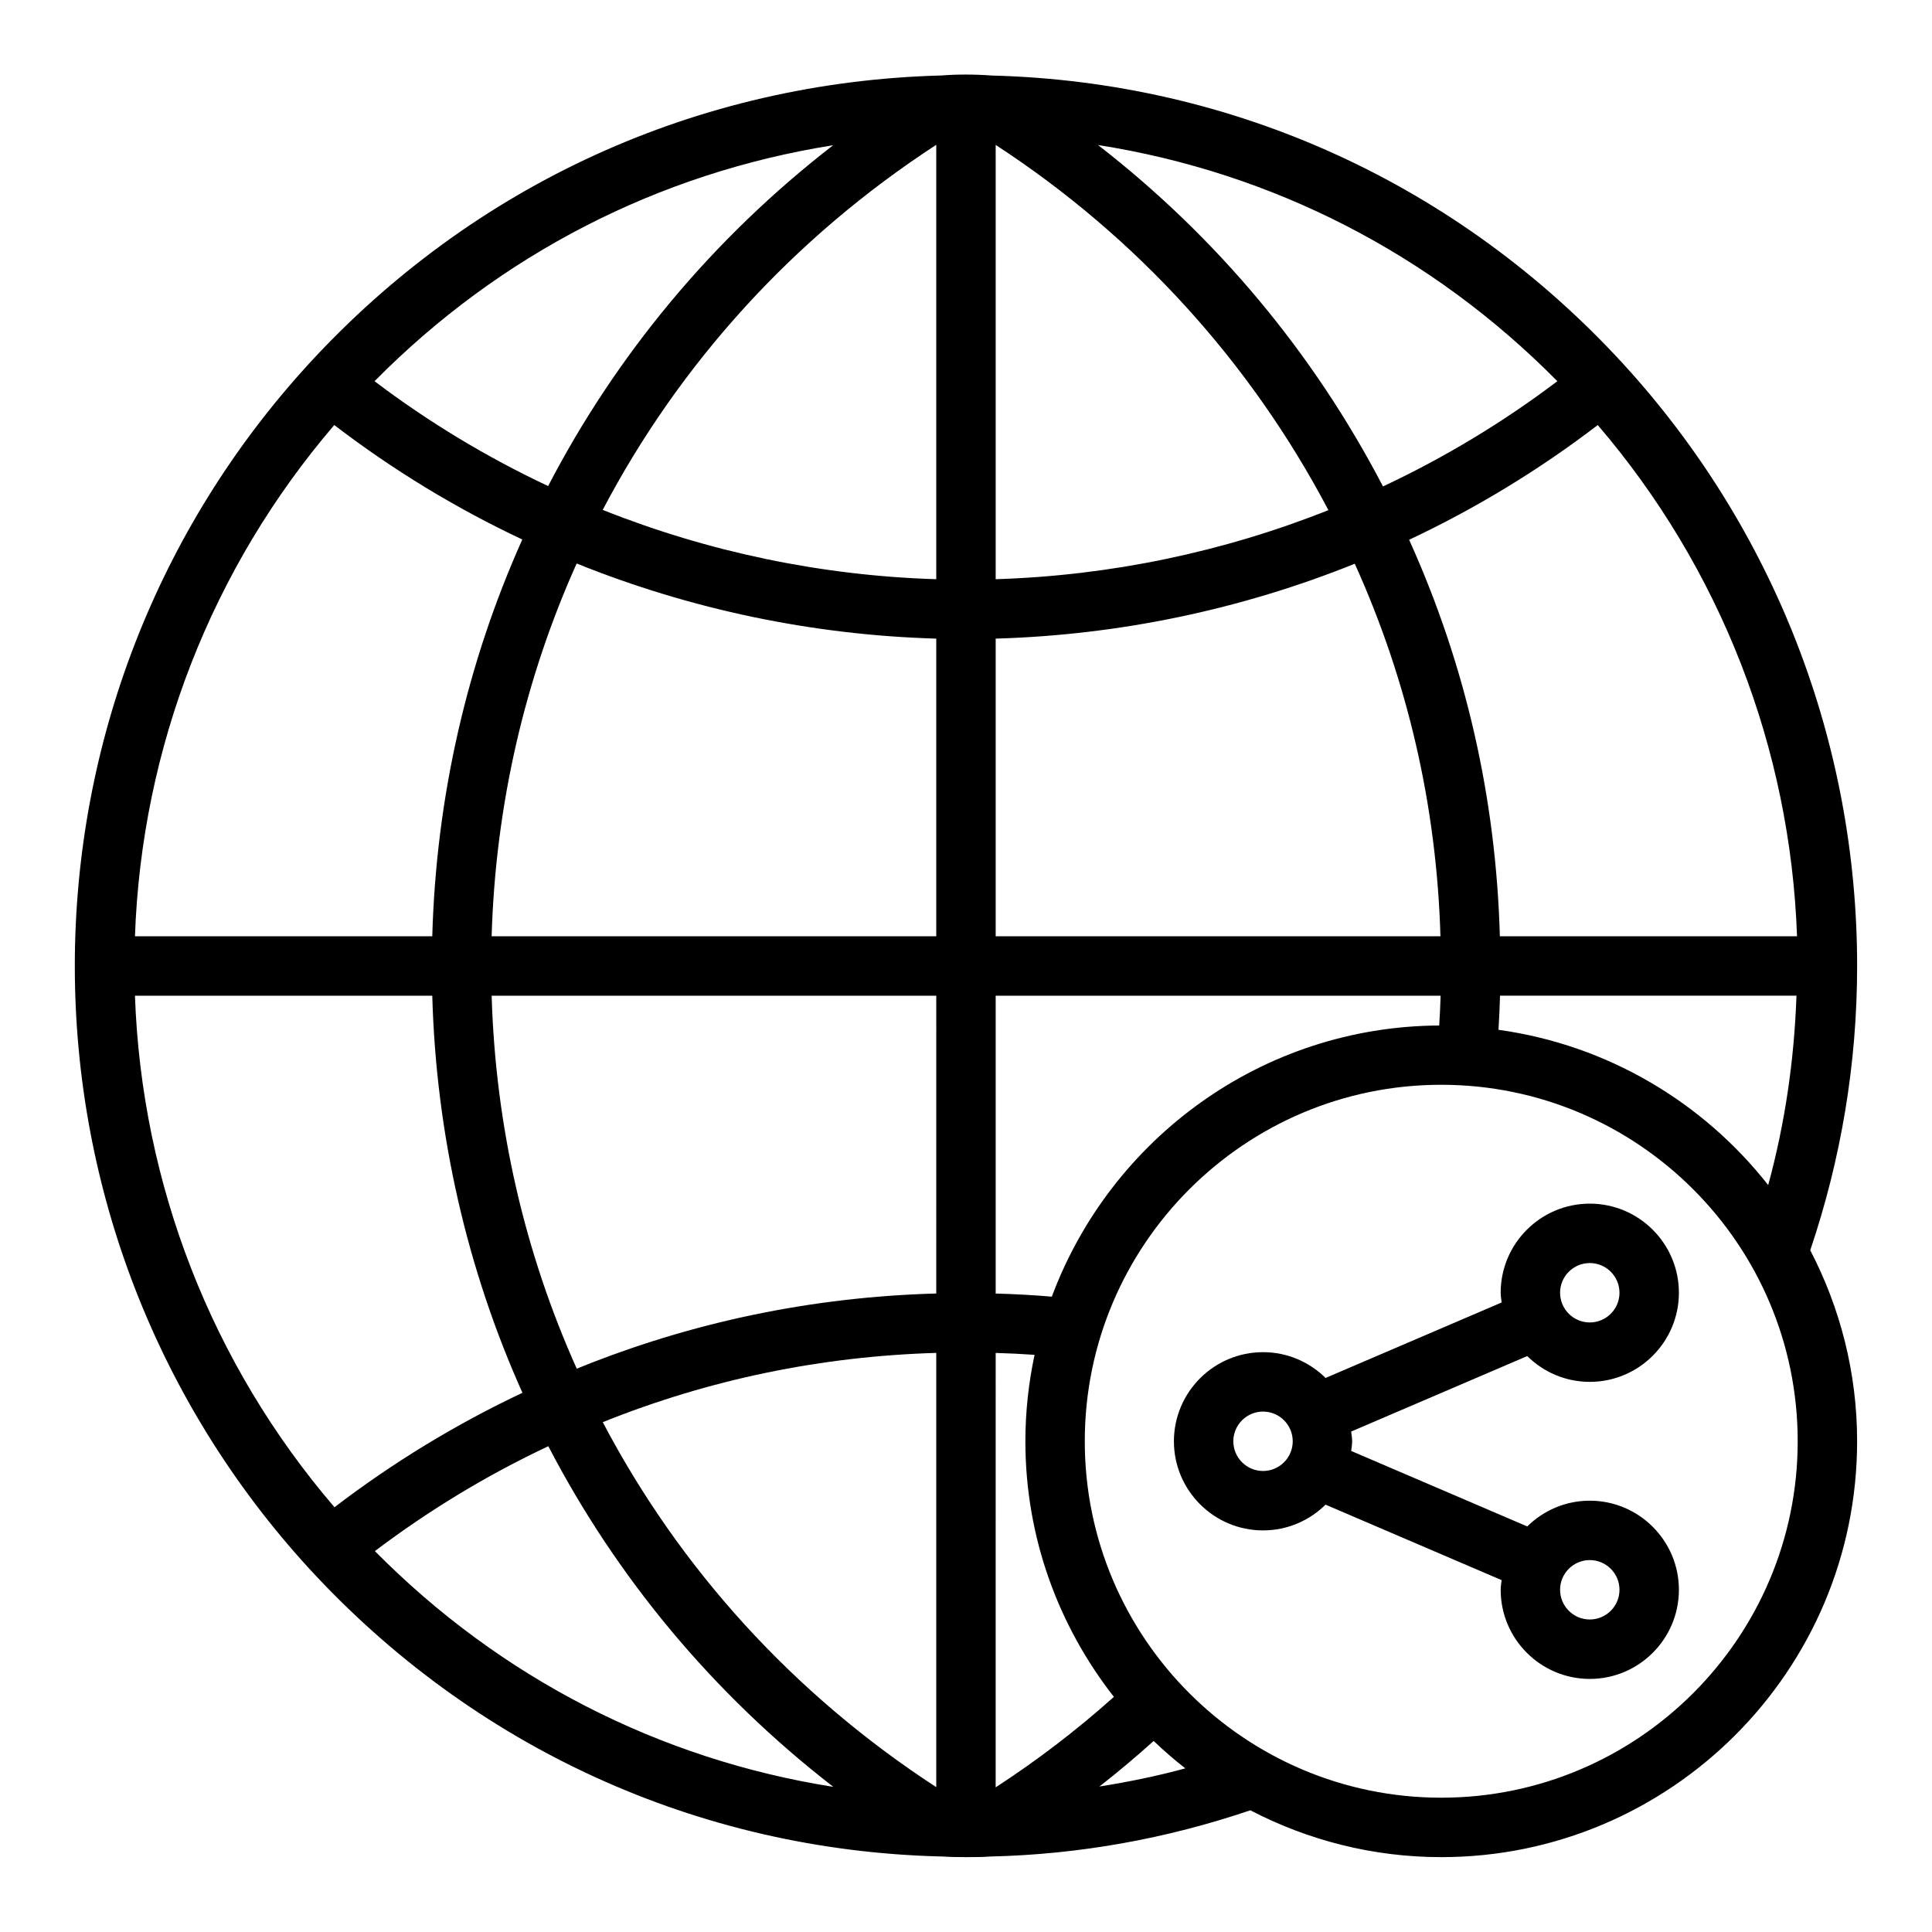
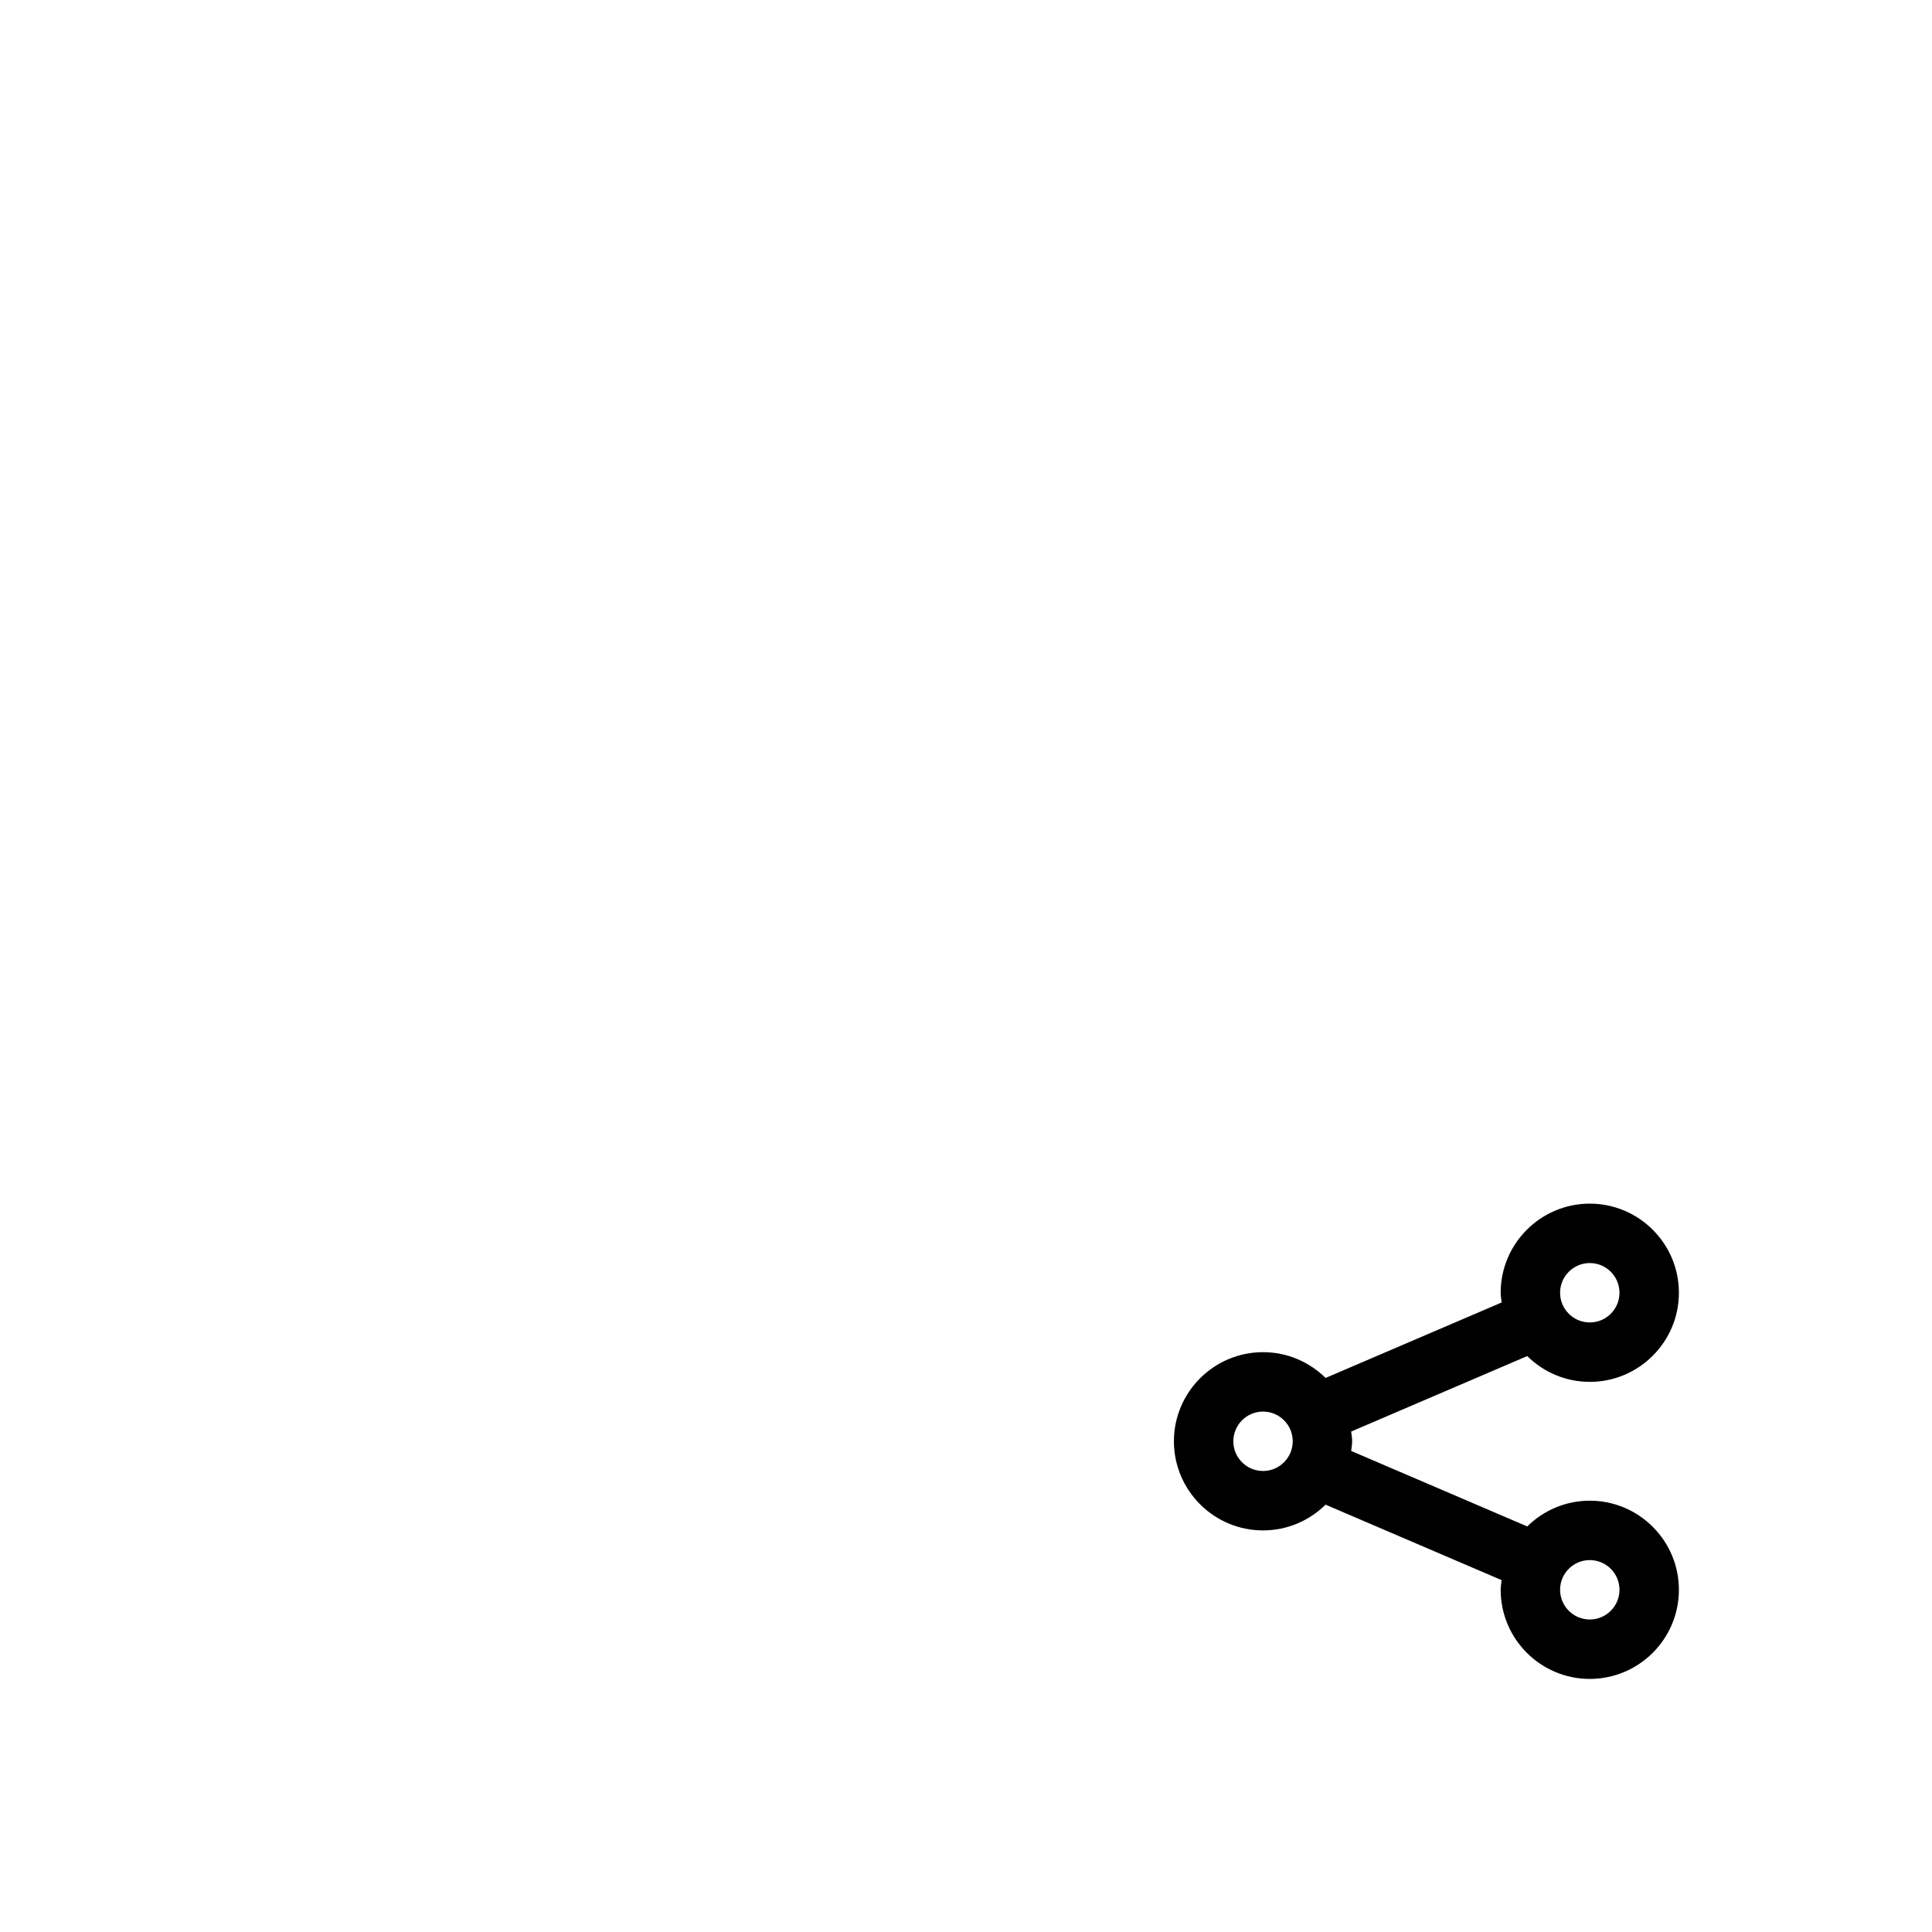
<svg xmlns="http://www.w3.org/2000/svg" fill="#000000" width="800px" height="800px" version="1.1" viewBox="144 144 512 512">
  <g>
-     <path d="m636.16 400c0-59.191-21.98-115.81-61.891-159.46-43.715-47.703-103.32-74.887-167.45-76.523-4.488-0.348-9.547-0.332-13.242-0.016-64.527 1.66-124.14 28.844-167.86 76.555-39.91 43.625-61.891 100.25-61.891 159.44s21.98 115.81 61.891 159.46c43.715 47.703 103.32 74.887 167.45 76.523 0.172 0.008 0.355 0 0.52 0.016 0.023 0 0.047 0.008 0.07 0.008 0.016 0 0.031-0.008 0.047-0.008 2.051 0.133 4.074 0.164 6.191 0.164 2.332 0 4.574-0.008 6.398-0.164 23.602-0.527 46.762-4.723 68.957-12.25 15.172 7.887 32.355 12.414 50.594 12.414 60.773 0 110.21-49.438 110.21-110.21 0-18.254-4.527-35.441-12.422-50.625 8.176-24.168 12.426-49.477 12.426-75.328zm-95.047 16.906c0.188-2.922 0.324-5.953 0.41-9.035h78.562c-0.598 17.082-3.047 33.891-7.496 50.184-17.238-21.938-42.562-37.141-71.477-41.148zm-308.47 126.53c-32.543-37.957-51.105-85.566-52.879-135.56h78.793c1.031 37.047 9.289 72.652 23.898 105.23-17.609 8.312-34.297 18.465-49.812 30.328zm-0.062-286.8c15.531 11.902 32.258 22.059 49.836 30.34-14.594 32.559-22.828 68.133-23.859 105.15l-78.793-0.004c1.773-49.953 20.32-97.539 52.816-135.48zm334.84 0.008c32.504 37.941 51.043 85.531 52.812 135.48h-78.754c-1.016-36.668-9.078-71.941-24.043-105.08 17.637-8.297 34.406-18.477 49.984-30.402zm-41.684 135.48h-117.87v-78.883c32.77-0.945 65.039-7.715 95.164-19.844 14.074 31.133 21.695 64.266 22.703 98.727zm-117.87-94.629v-115.09c37.258 24.277 67.512 57.496 88.176 96.793-27.965 11.117-57.828 17.359-88.176 18.297zm-15.746 0c-30.426-0.93-60.371-7.203-88.395-18.367 20.289-38.641 50.367-71.996 88.395-96.754zm0 15.746v78.883h-117.83c1.023-34.777 8.801-68.203 22.531-98.793 30.172 12.172 62.473 18.957 95.297 19.91zm0 173.55c-33.031 0.914-65.016 7.606-95.273 19.926-13.746-30.609-21.531-64.051-22.555-98.844h117.83zm0 15.742v115.08c-38.023-24.75-68.094-58.086-88.379-96.723 28.105-11.297 57.75-17.453 88.379-18.359zm15.746 0.008c3.488 0.102 6.918 0.262 10.305 0.504-1.574 7.398-2.434 15.051-2.434 22.906 0 25.551 8.816 49.035 23.457 67.738-9.832 8.801-20.324 16.824-31.332 23.977zm14.887-14.91c-4.856-0.418-9.816-0.691-14.887-0.828v-78.93h117.91c-0.086 2.699-0.203 5.344-0.371 7.894-47.051 0.238-87.102 30.117-102.66 71.863zm133.96-242.61c-14.43 10.926-29.93 20.246-46.207 27.891-18.414-35.383-44.129-66.141-75.516-90.48 46.168 7.25 88.418 28.863 121.72 62.59zm-191.92-62.535c-31.883 24.672-57.441 55.496-75.531 90.324-16.207-7.621-31.637-16.91-46.004-27.789 33.23-33.621 75.32-55.207 121.54-62.535zm-121.44 372.57c14.336-10.84 29.727-20.152 45.957-27.797 18.098 34.809 43.66 65.613 75.531 90.277-46.066-7.273-88.234-28.844-121.49-62.48zm192 62.395c4.945-3.848 9.715-7.894 14.383-12.074 2.668 2.559 5.473 4.977 8.383 7.258-7.461 2.043-15.074 3.586-22.766 4.816zm90.59 2.957c-52.09 0-94.465-42.375-94.465-94.465 0-52.09 42.375-94.465 94.465-94.465 52.09 0 94.465 42.375 94.465 94.465 0 52.09-42.375 94.465-94.465 94.465z" />
    <path d="m565.31 510.21c13.02 0 23.617-10.598 23.617-23.617 0-13.02-10.598-23.617-23.617-23.617s-23.617 10.598-23.617 23.617c0 0.883 0.164 1.715 0.262 2.574l-46.664 20.004c-4.269-4.219-10.121-6.832-16.574-6.832-13.02 0-23.617 10.598-23.617 23.617s10.598 23.617 23.617 23.617c6.453 0 12.305-2.613 16.57-6.824l46.664 20.004c-0.094 0.844-0.258 1.68-0.258 2.562 0 13.02 10.598 23.617 23.617 23.617s23.617-10.598 23.617-23.617-10.598-23.617-23.617-23.617c-6.453 0-12.305 2.613-16.57 6.824l-46.664-20.004c0.09-0.848 0.258-1.684 0.258-2.566 0-0.883-0.164-1.715-0.262-2.574l46.664-20.004c4.269 4.223 10.117 6.836 16.574 6.836zm0-31.488c4.344 0 7.871 3.535 7.871 7.871 0 4.336-3.527 7.871-7.871 7.871s-7.871-3.535-7.871-7.871c-0.004-4.336 3.523-7.871 7.871-7.871zm-86.594 55.105c-4.344 0-7.871-3.535-7.871-7.871s3.527-7.871 7.871-7.871 7.871 3.535 7.871 7.871-3.527 7.871-7.871 7.871zm86.594 23.613c4.344 0 7.871 3.535 7.871 7.871 0 4.336-3.527 7.871-7.871 7.871s-7.871-3.535-7.871-7.871c-0.004-4.336 3.523-7.871 7.871-7.871z" />
  </g>
</svg>